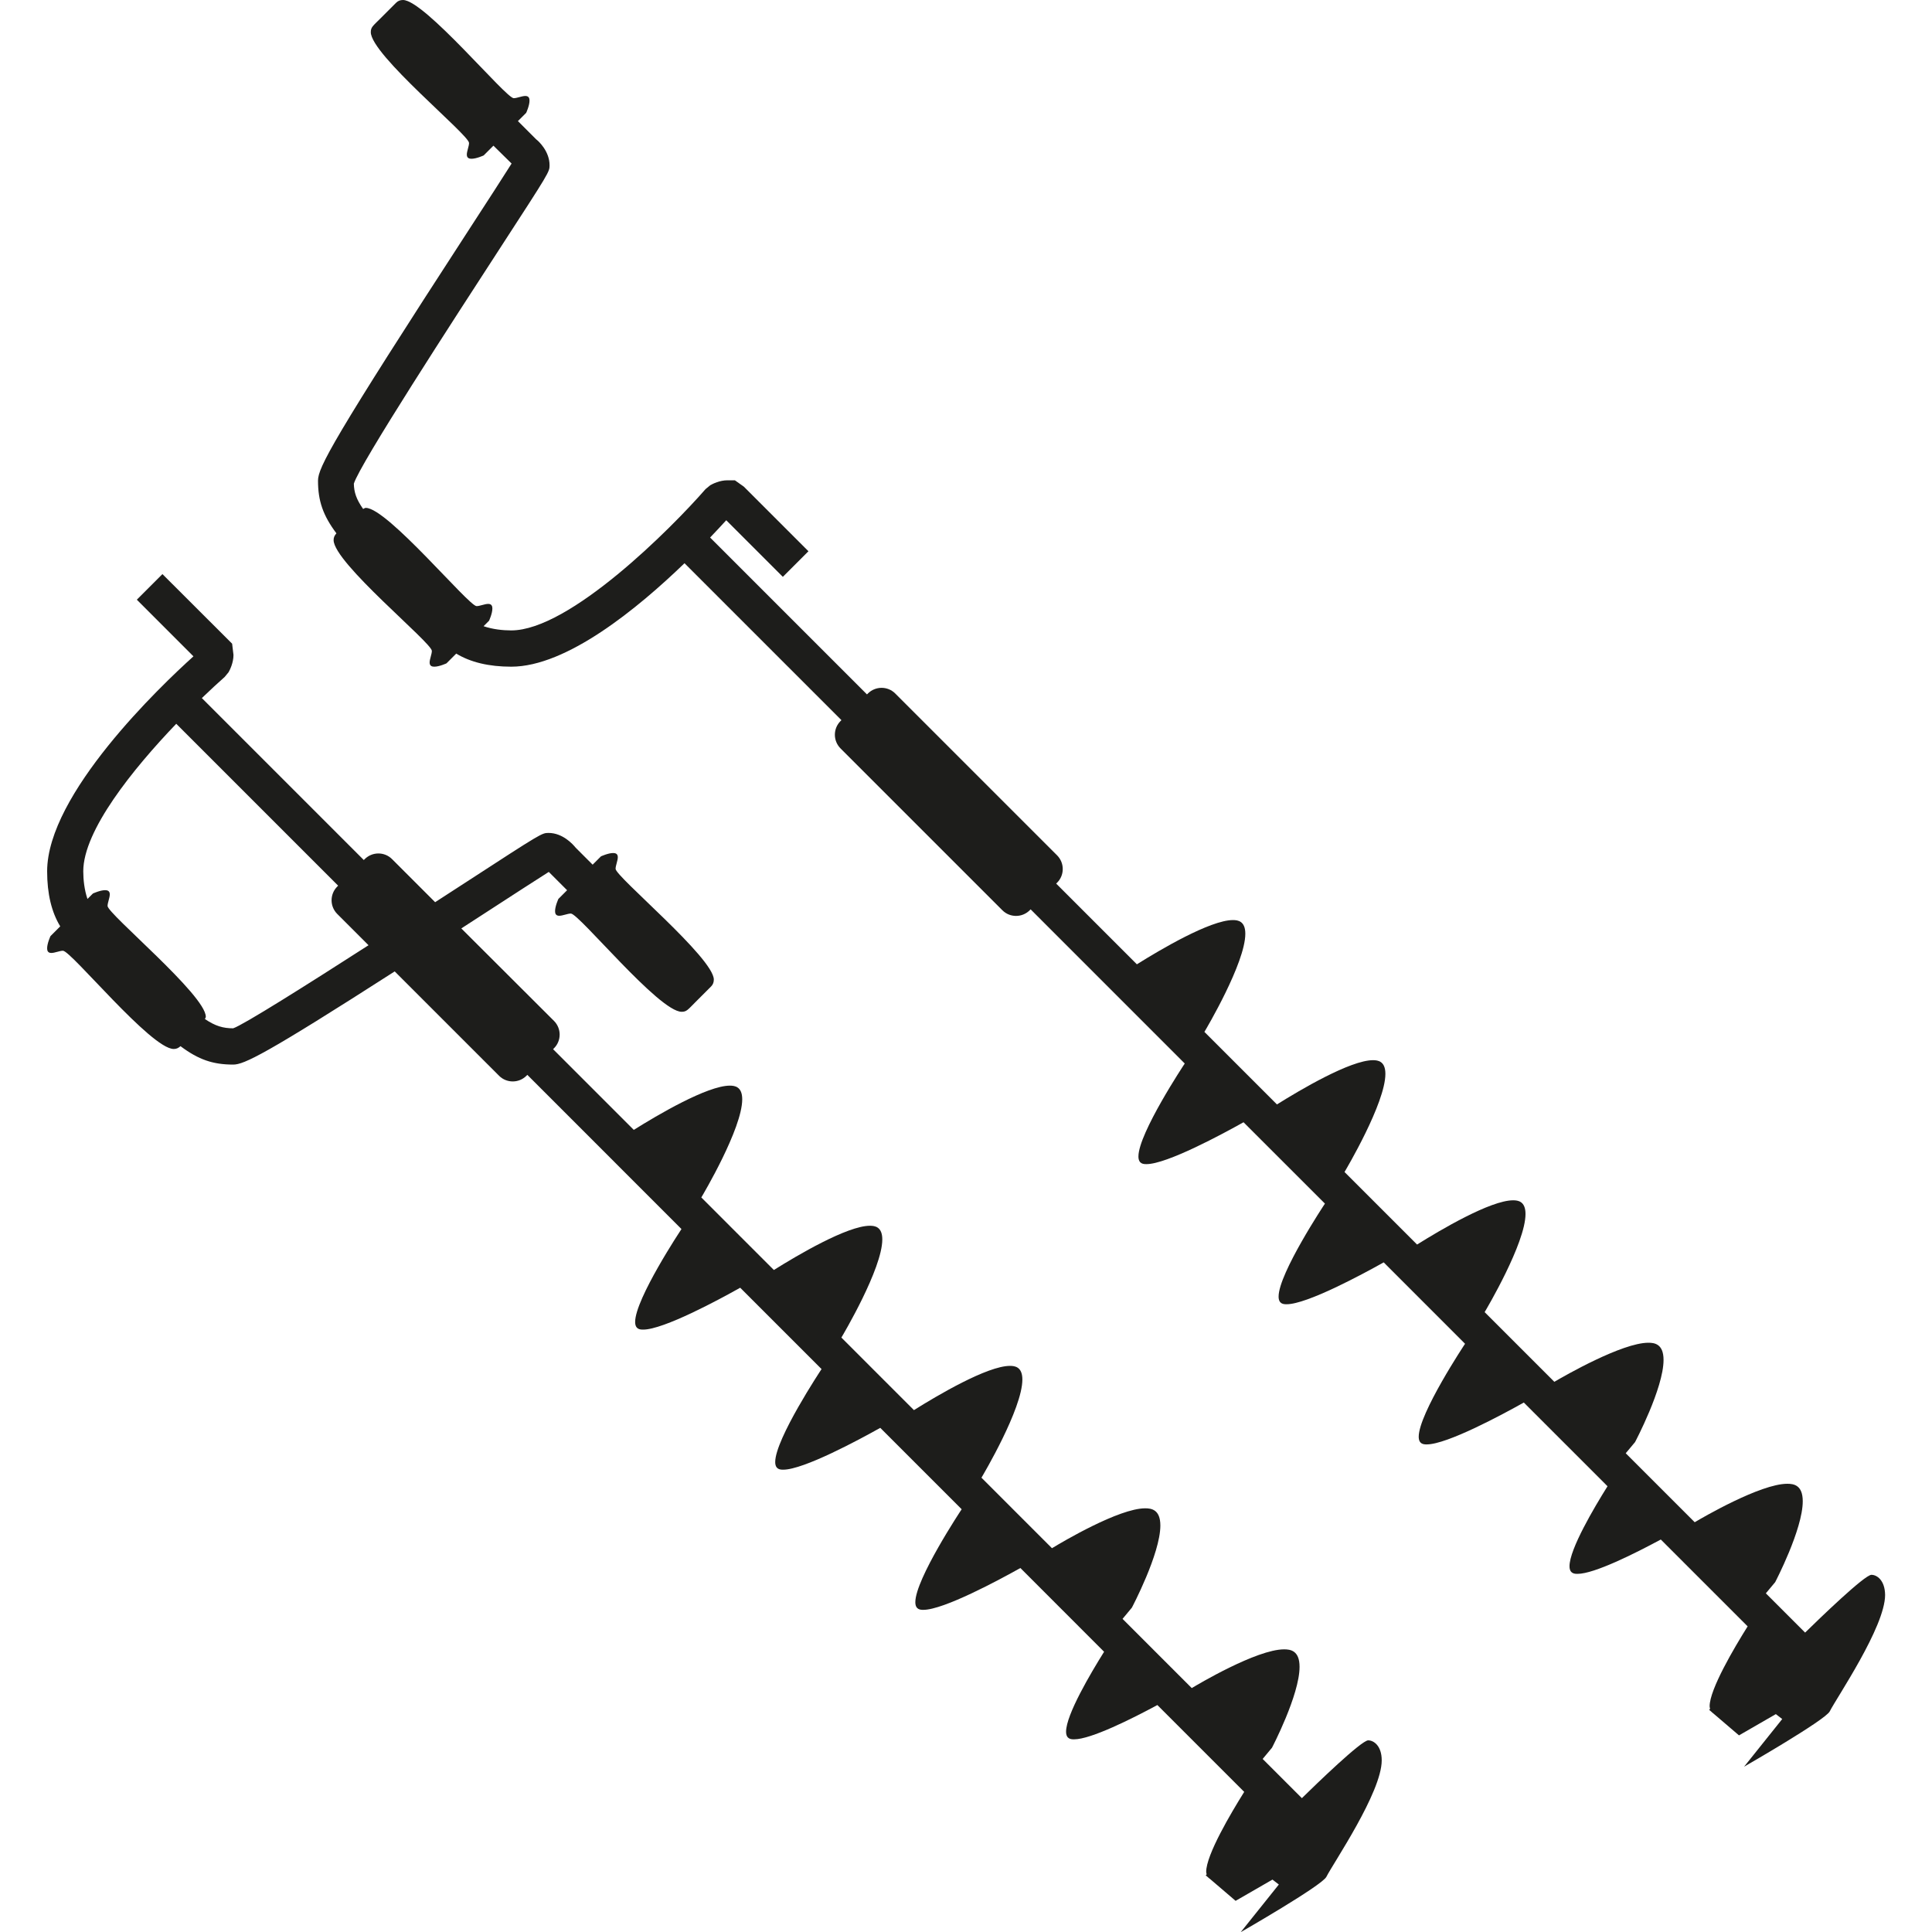
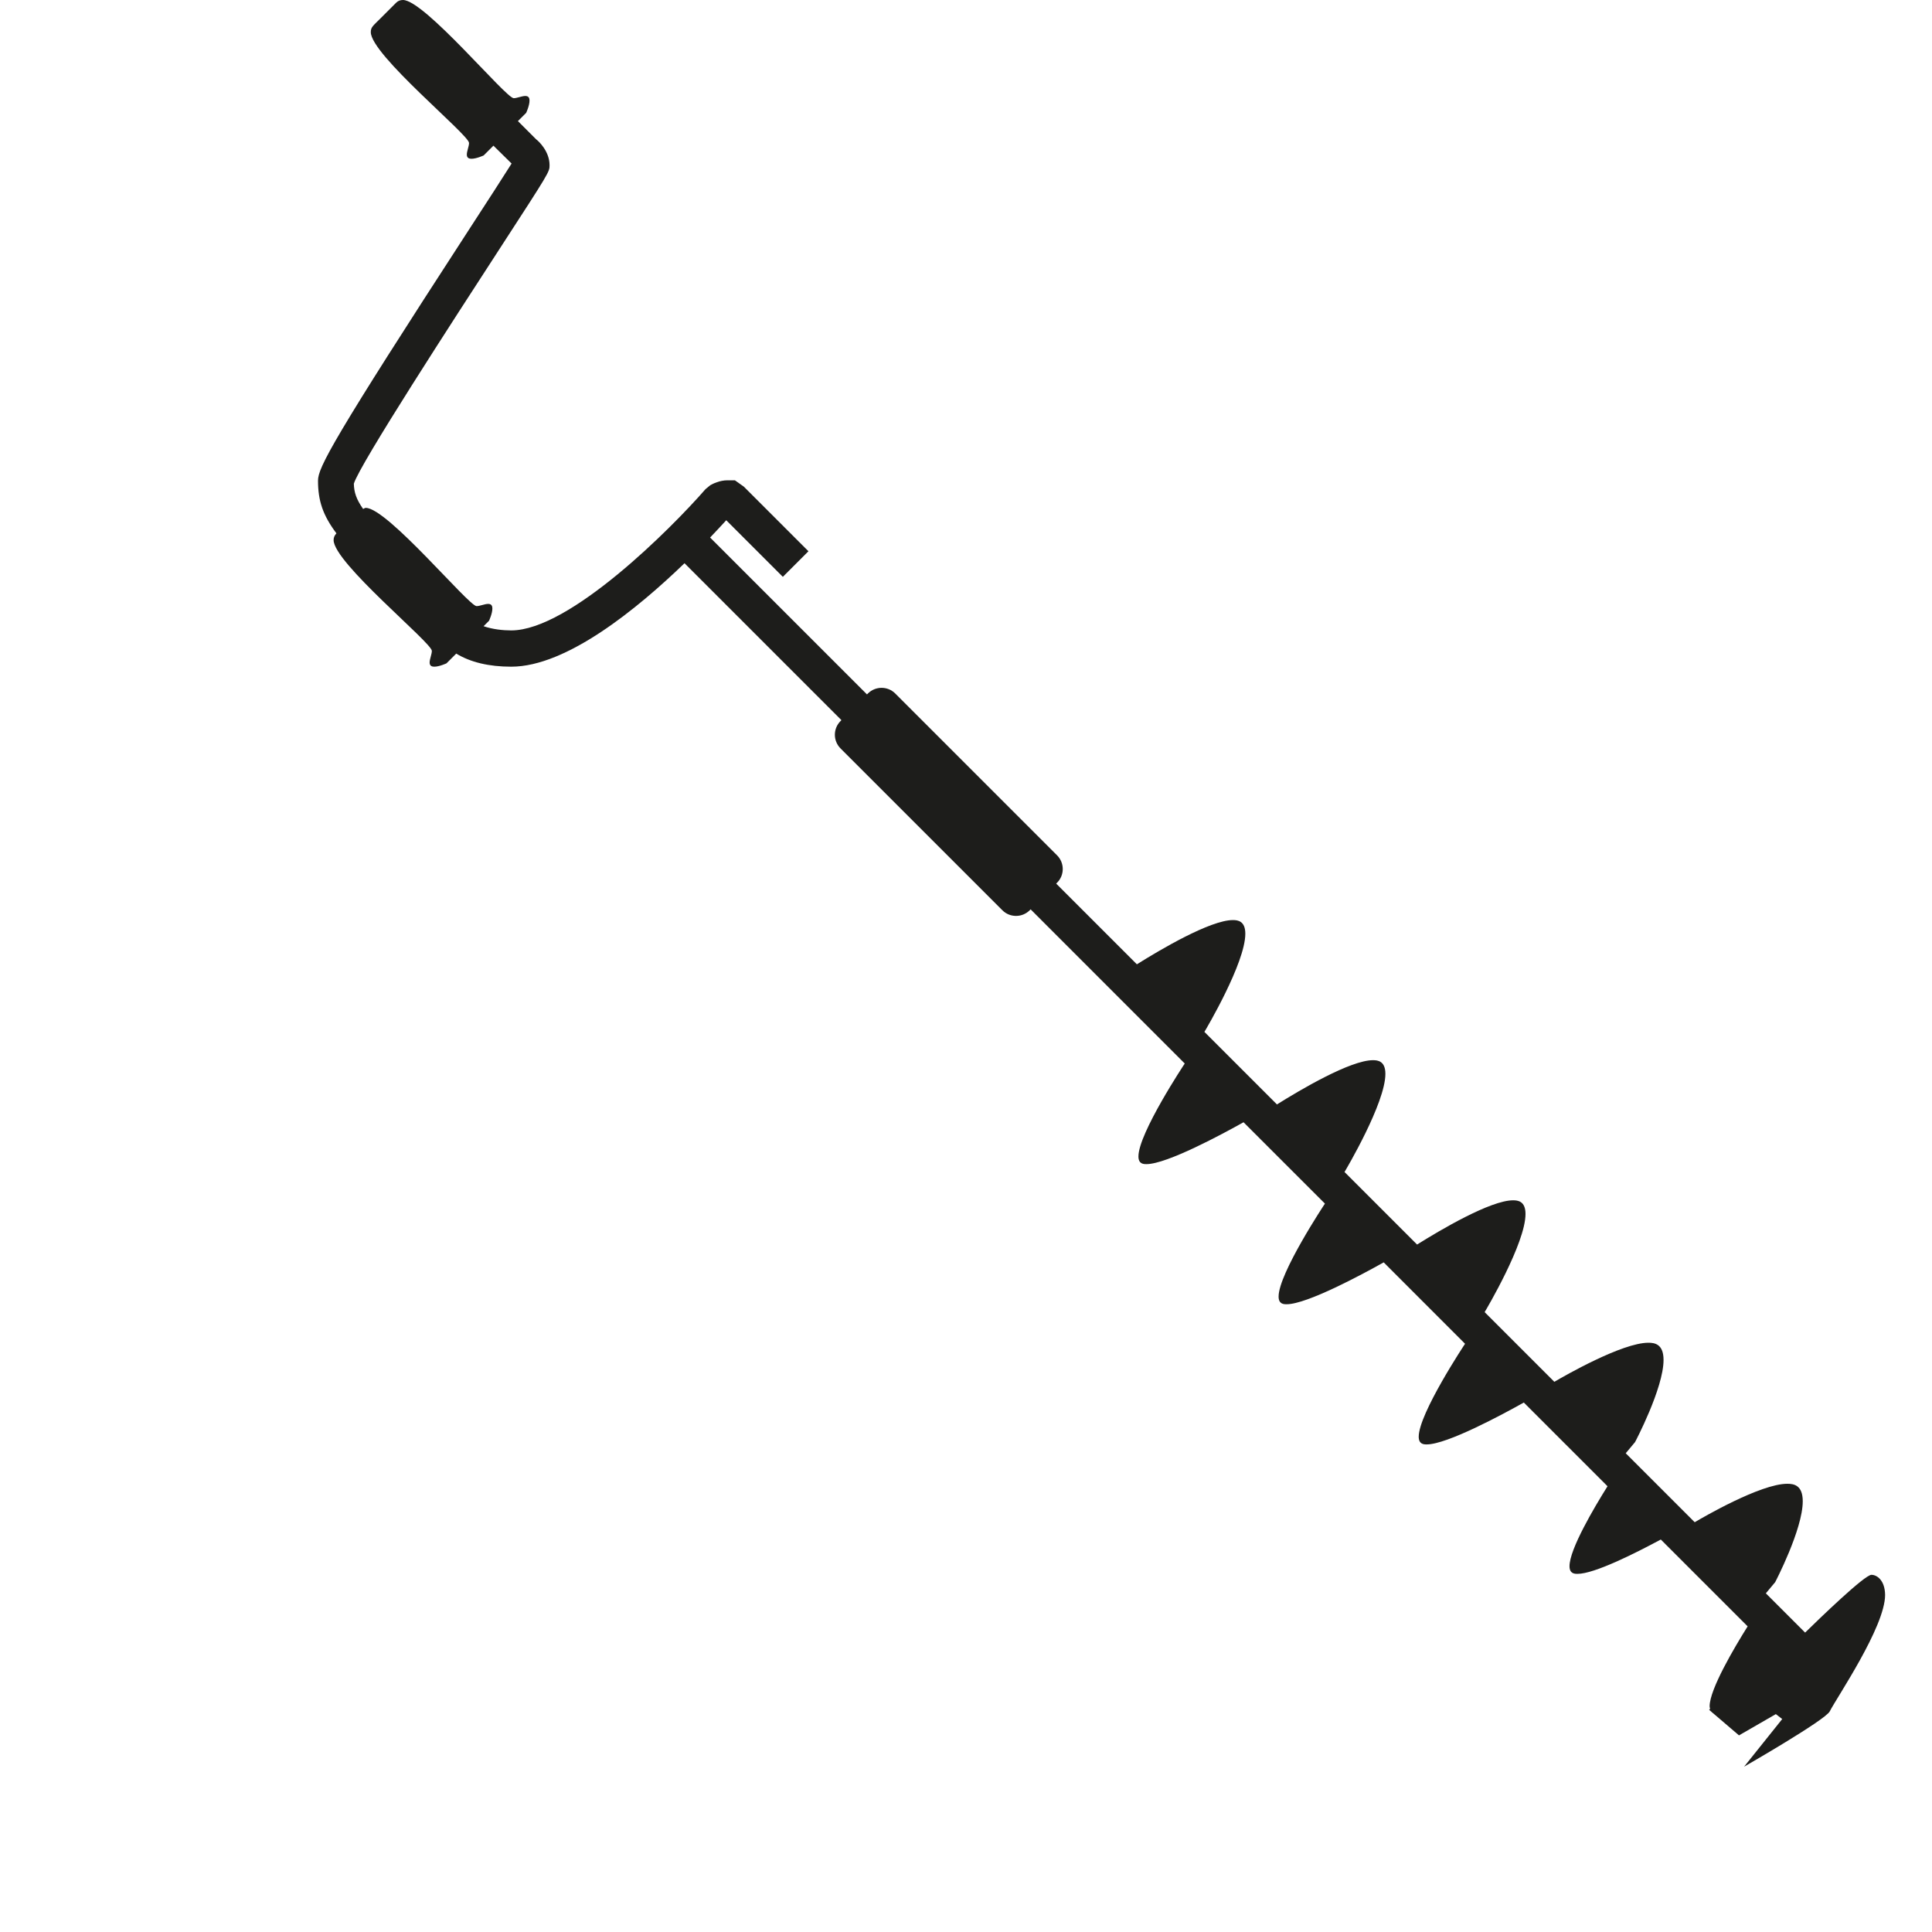
<svg xmlns="http://www.w3.org/2000/svg" version="1.1" id="Layer_1" x="0px" y="0px" viewBox="0 0 40 40" style="enable-background:new 0 0 40 40;" xml:space="preserve">
  <style type="text/css">
	.st0{fill:#1D1D1B;}
</style>
  <g>
    <path class="st0" d="M38.746,32.605c-0.141,0-1.079,0.908-1.373,1.196l-0.813-0.813   l0.193-0.231c0,0,0.571-1.091,0.571-1.675c0-0.339-0.191-0.362-0.32-0.362   c-0.557,0-1.756,0.701-1.917,0.796l-1.428-1.428l0.193-0.231   c0,0,0.59-1.114,0.59-1.701c0-0.333-0.189-0.356-0.314-0.356   c-0.544,0-1.731,0.682-1.947,0.809l-1.443-1.443   c0.035-0.058,0.846-1.427,0.846-2.032c0-0.265-0.157-0.283-0.256-0.283   c-0.47,0-1.508,0.615-1.989,0.916l-1.502-1.502   c0.034-0.058,0.846-1.427,0.846-2.032c0-0.265-0.157-0.283-0.256-0.283   c-0.47,0-1.508,0.615-1.989,0.916l-1.502-1.502   c0.034-0.057,0.847-1.427,0.847-2.032c0-0.265-0.157-0.283-0.256-0.283   c-0.47,0-1.509,0.615-1.989,0.916l-1.671-1.671l0.02-0.02   c0.077-0.077,0.116-0.179,0.116-0.282c0-0.102-0.039-0.204-0.116-0.282   l-3.353-3.353c-0.077-0.077-0.179-0.116-0.282-0.116   c-0.102,0-0.204,0.039-0.282,0.116l-0.02,0.02l-3.248-3.248   c0.135-0.142,0.251-0.266,0.334-0.358l1.172,1.172l0.53-0.53l-1.337-1.337   L15.215,9.944h-0.153c-0.162,0-0.305,0.072-0.358,0.103l-0.096,0.079   c-0.709,0.814-2.815,2.926-4.023,2.926c-0.176,0-0.386-0.023-0.573-0.087   l0.113-0.113c0,0,0.069-0.149,0.069-0.252c0-0.043-0.01-0.097-0.086-0.097   c-0.072,0-0.174,0.046-0.241,0.046c-0.162,0-1.846-2.034-2.294-2.034   c-0.023,0-0.035,0.016-0.055,0.022c-0.142-0.201-0.188-0.346-0.192-0.523   c0.123-0.405,2.082-3.421,3.023-4.87c1.029-1.585,1.029-1.585,1.029-1.723   c0-0.294-0.234-0.505-0.276-0.535l-0.379-0.379l0.171-0.171   c0,0,0.069-0.149,0.069-0.252c0-0.043-0.01-0.097-0.086-0.097   c-0.072,0-0.174,0.046-0.241,0.046C10.474,2.034,8.79,0,8.343,0   c-0.059,0-0.106,0.02-0.141,0.056C8.138,0.12,7.886,0.372,7.886,0.372   C7.72,0.538,7.677,0.561,7.677,0.666c0,0.469,2.034,2.125,2.034,2.294   c0,0.068-0.046,0.169-0.046,0.241c0,0.075,0.054,0.086,0.097,0.086   c0.103,0,0.252-0.069,0.252-0.069l0.202-0.202l0.376,0.37   c-0.151,0.242-0.503,0.784-0.871,1.351C6.881,9.109,6.584,9.683,6.584,9.95   c0,0.418,0.101,0.718,0.381,1.092c-0.039,0.045-0.058,0.083-0.058,0.14   c0,0.469,2.034,2.125,2.034,2.294c0,0.068-0.046,0.169-0.046,0.241   c0,0.075,0.054,0.086,0.097,0.086c0.103,0,0.252-0.069,0.252-0.069l0.202-0.202   c0.294,0.179,0.675,0.271,1.139,0.271c1.149,0,2.617-1.206,3.587-2.142   l3.249,3.249l-0.02,0.02c-0.077,0.077-0.116,0.18-0.116,0.282   c0,0.102,0.039,0.204,0.116,0.282l3.353,3.353   c0.077,0.077,0.179,0.116,0.282,0.116c0.102,0,0.204-0.039,0.282-0.116   l0.02-0.02l3.19,3.191c0,0-0,0.001-0,0.001   c0,0,0,0.001,0,0.001c0,0,0.001-0,0.001-0.001l0,0   c-0.005,0.007-0.959,1.444-0.959,1.924c0,0.157,0.106,0.159,0.166,0.159   c0.422,0,1.574-0.623,2.01-0.867l1.684,1.683c0,0-0,0.001-0,0.001   c0,0,0,0.001,0,0.001c0,0,0-0,0.001-0l0,0   c-0.005,0.007-0.959,1.444-0.959,1.924c0,0.157,0.106,0.159,0.166,0.159   c0.422,0,1.574-0.623,2.01-0.867l1.683,1.684c0,0-0,0.001-0,0.001   c0,0,0,0.001,0,0.001c0,0,0-0,0.001-0l0,0   c-0.005,0.007-0.959,1.444-0.959,1.924c0,0.157,0.106,0.159,0.166,0.159   c0.422,0,1.574-0.623,2.01-0.867l1.733,1.733   c-0.276,0.44-0.787,1.303-0.787,1.655c0,0.157,0.106,0.159,0.166,0.159   c0.347,0,1.191-0.424,1.724-0.711l1.798,1.798   c-0.276,0.44-0.787,1.303-0.787,1.654c0,0.023,0.006,0.036,0.01,0.053   l-0.02,0.021l0.049,0.042c0.01,0.01,0.019,0.02,0.03,0.026l0.539,0.461   l0.763-0.44l0.132,0.102l-0.789,0.986c0,0,1.682-0.965,1.773-1.145   c0.14-0.279,1.146-1.75,1.146-2.411C39.025,32.715,38.858,32.605,38.746,32.605   z" />
-     <path class="st0" d="M28.327,36.032c-0.141,0-1.08,0.909-1.373,1.197l-0.812-0.812   l0.193-0.232c0,0,0.571-1.091,0.571-1.675c0-0.34-0.192-0.362-0.32-0.362   c-0.571,0-1.804,0.737-1.912,0.802l-1.433-1.433l0.193-0.232   c0,0,0.59-1.114,0.59-1.701c0-0.333-0.189-0.356-0.314-0.356   c-0.542,0-1.711,0.693-1.93,0.826l-1.46-1.46   c0.033-0.056,0.847-1.427,0.847-2.032c0-0.265-0.157-0.283-0.256-0.283   c-0.47,0-1.509,0.615-1.989,0.916l-1.502-1.502   c0.033-0.056,0.847-1.427,0.847-2.032c0-0.265-0.157-0.283-0.256-0.283   c-0.47,0-1.509,0.615-1.989,0.916l-1.502-1.502   c0.033-0.056,0.847-1.427,0.847-2.032c0-0.265-0.157-0.283-0.256-0.283   c-0.47,0-1.509,0.615-1.989,0.916l-1.671-1.671l0.02-0.02   c0.077-0.077,0.116-0.179,0.116-0.282c0-0.102-0.039-0.204-0.116-0.282   L9.551,19.222c0.161-0.104,0.318-0.206,0.491-0.318   c0.544-0.353,1.065-0.691,1.32-0.852l0.379,0.379l-0.18,0.18   c0,0-0.069,0.149-0.069,0.252c0,0.043,0.01,0.097,0.086,0.097   c0.072,0,0.174-0.046,0.241-0.046c0.169,0,1.824,2.034,2.294,2.034   c0.104,0,0.128-0.043,0.294-0.209c0,0,0.252-0.252,0.316-0.316   c0.035-0.035,0.056-0.082,0.056-0.141c0-0.447-2.034-2.132-2.034-2.294   c0-0.068,0.046-0.169,0.046-0.241c0-0.075-0.054-0.086-0.097-0.086   c-0.103,0-0.252,0.069-0.252,0.069l-0.172,0.172l-0.35-0.35   c-0.058-0.072-0.269-0.307-0.563-0.307c-0.139,0-0.139,0-1.723,1.029   c-0.185,0.12-0.397,0.258-0.625,0.405l-0.893-0.893   c-0.077-0.077-0.179-0.116-0.282-0.116c-0.102,0-0.204,0.039-0.282,0.116   l-0.02,0.02l-3.353-3.353c0.179-0.171,0.345-0.326,0.473-0.438l0.08-0.097   c0.024-0.042,0.102-0.192,0.102-0.358l-0.028-0.233L3.363,11.886l-0.53,0.53   l1.172,1.173c-0.684,0.617-3.029,2.852-3.029,4.451   c0,0.464,0.091,0.844,0.271,1.139l-0.202,0.202c0,0-0.069,0.149-0.069,0.252   c0,0.043,0.01,0.097,0.086,0.097c0.072,0,0.174-0.046,0.241-0.046   c0.169,0,1.824,2.034,2.294,2.034c0.057,0,0.095-0.019,0.14-0.058   c0.374,0.28,0.673,0.381,1.092,0.381c0.223,0,0.668-0.212,3.343-1.929   l2.162,2.162c0.077,0.077,0.18,0.116,0.282,0.116   c0.102,0,0.204-0.039,0.282-0.116l0.02-0.02l3.19,3.191   c0,0-0,0-0,0c0,0,0,0.001,0,0.001   c0,0,0-0,0.001-0l0,0   c-0.005,0.008-0.959,1.444-0.959,1.923c0,0.157,0.106,0.159,0.166,0.159   c0.422,0,1.573-0.622,2.009-0.867l1.684,1.684l-0,0   c0,0,0,0.001,0,0.001c0,0,0-0,0-0l0,0   c-0.006,0.009-0.959,1.444-0.959,1.923c0,0.157,0.106,0.159,0.166,0.159   c0.422,0,1.573-0.622,2.009-0.866l1.684,1.684l-0,0   c0,0,0,0.001,0,0.001c0,0,0-0,0-0l0.001,0.001   c-0.007,0.01-0.959,1.444-0.959,1.923c0,0.157,0.106,0.159,0.166,0.159   c0.421,0,1.573-0.622,2.009-0.866l1.733,1.734   c-0.276,0.441-0.787,1.303-0.787,1.654c0,0.157,0.106,0.159,0.166,0.159   c0.347,0,1.191-0.423,1.724-0.71l1.798,1.798   c-0.276,0.441-0.787,1.303-0.787,1.654c0,0.023,0.006,0.036,0.01,0.053   l-0.02,0.021l0.05,0.042c0.01,0.01,0.018,0.02,0.03,0.025l0.539,0.461   l0.763-0.44l0.132,0.102l-0.789,0.986c0,0,1.682-0.965,1.773-1.145   c0.14-0.279,1.146-1.75,1.146-2.411C28.607,36.142,28.439,36.032,28.327,36.032z    M4.828,21.29c-0.207,0-0.37-0.046-0.585-0.192   c0.004-0.017,0.018-0.027,0.018-0.047c0-0.447-2.034-2.132-2.034-2.294   c0-0.068,0.046-0.169,0.046-0.241c0-0.075-0.054-0.086-0.097-0.086   c-0.103,0-0.252,0.069-0.252,0.069l-0.113,0.113   c-0.064-0.187-0.087-0.397-0.087-0.573c0-0.843,1.027-2.116,1.925-3.054   l3.352,3.352l-0.02,0.02c-0.077,0.077-0.116,0.18-0.116,0.282   c0,0.102,0.039,0.204,0.116,0.282l0.649,0.649   C6.342,20.398,5.044,21.216,4.828,21.29z" />
  </g>
</svg>